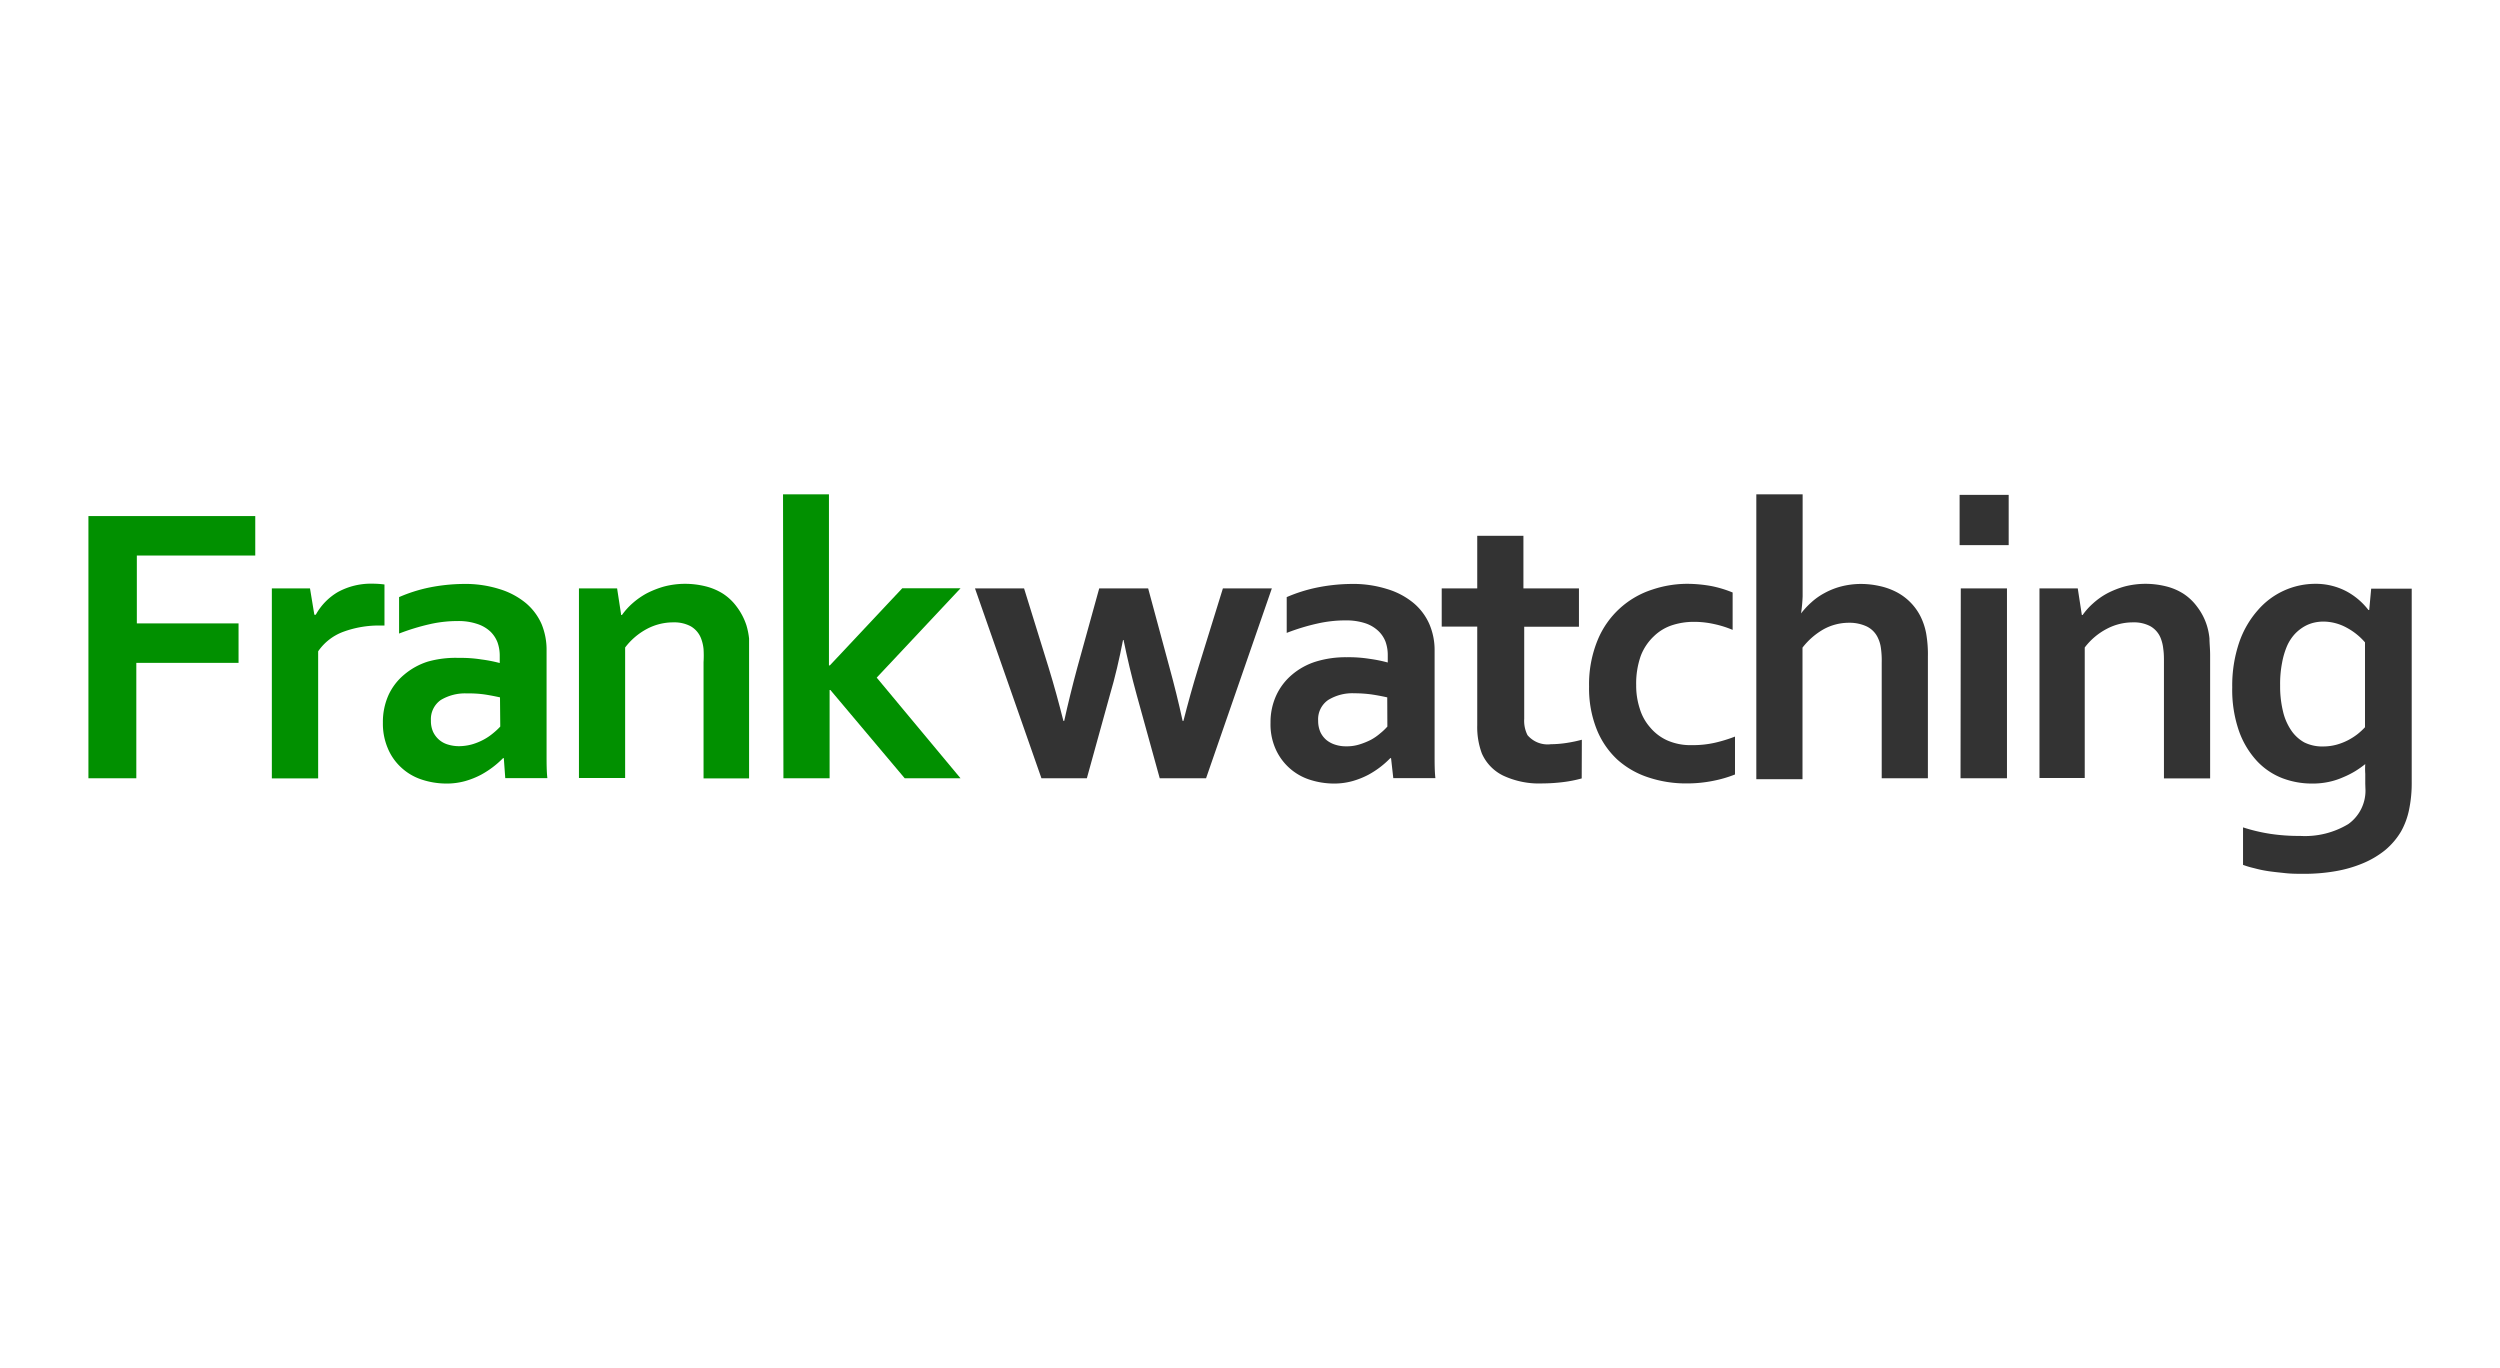
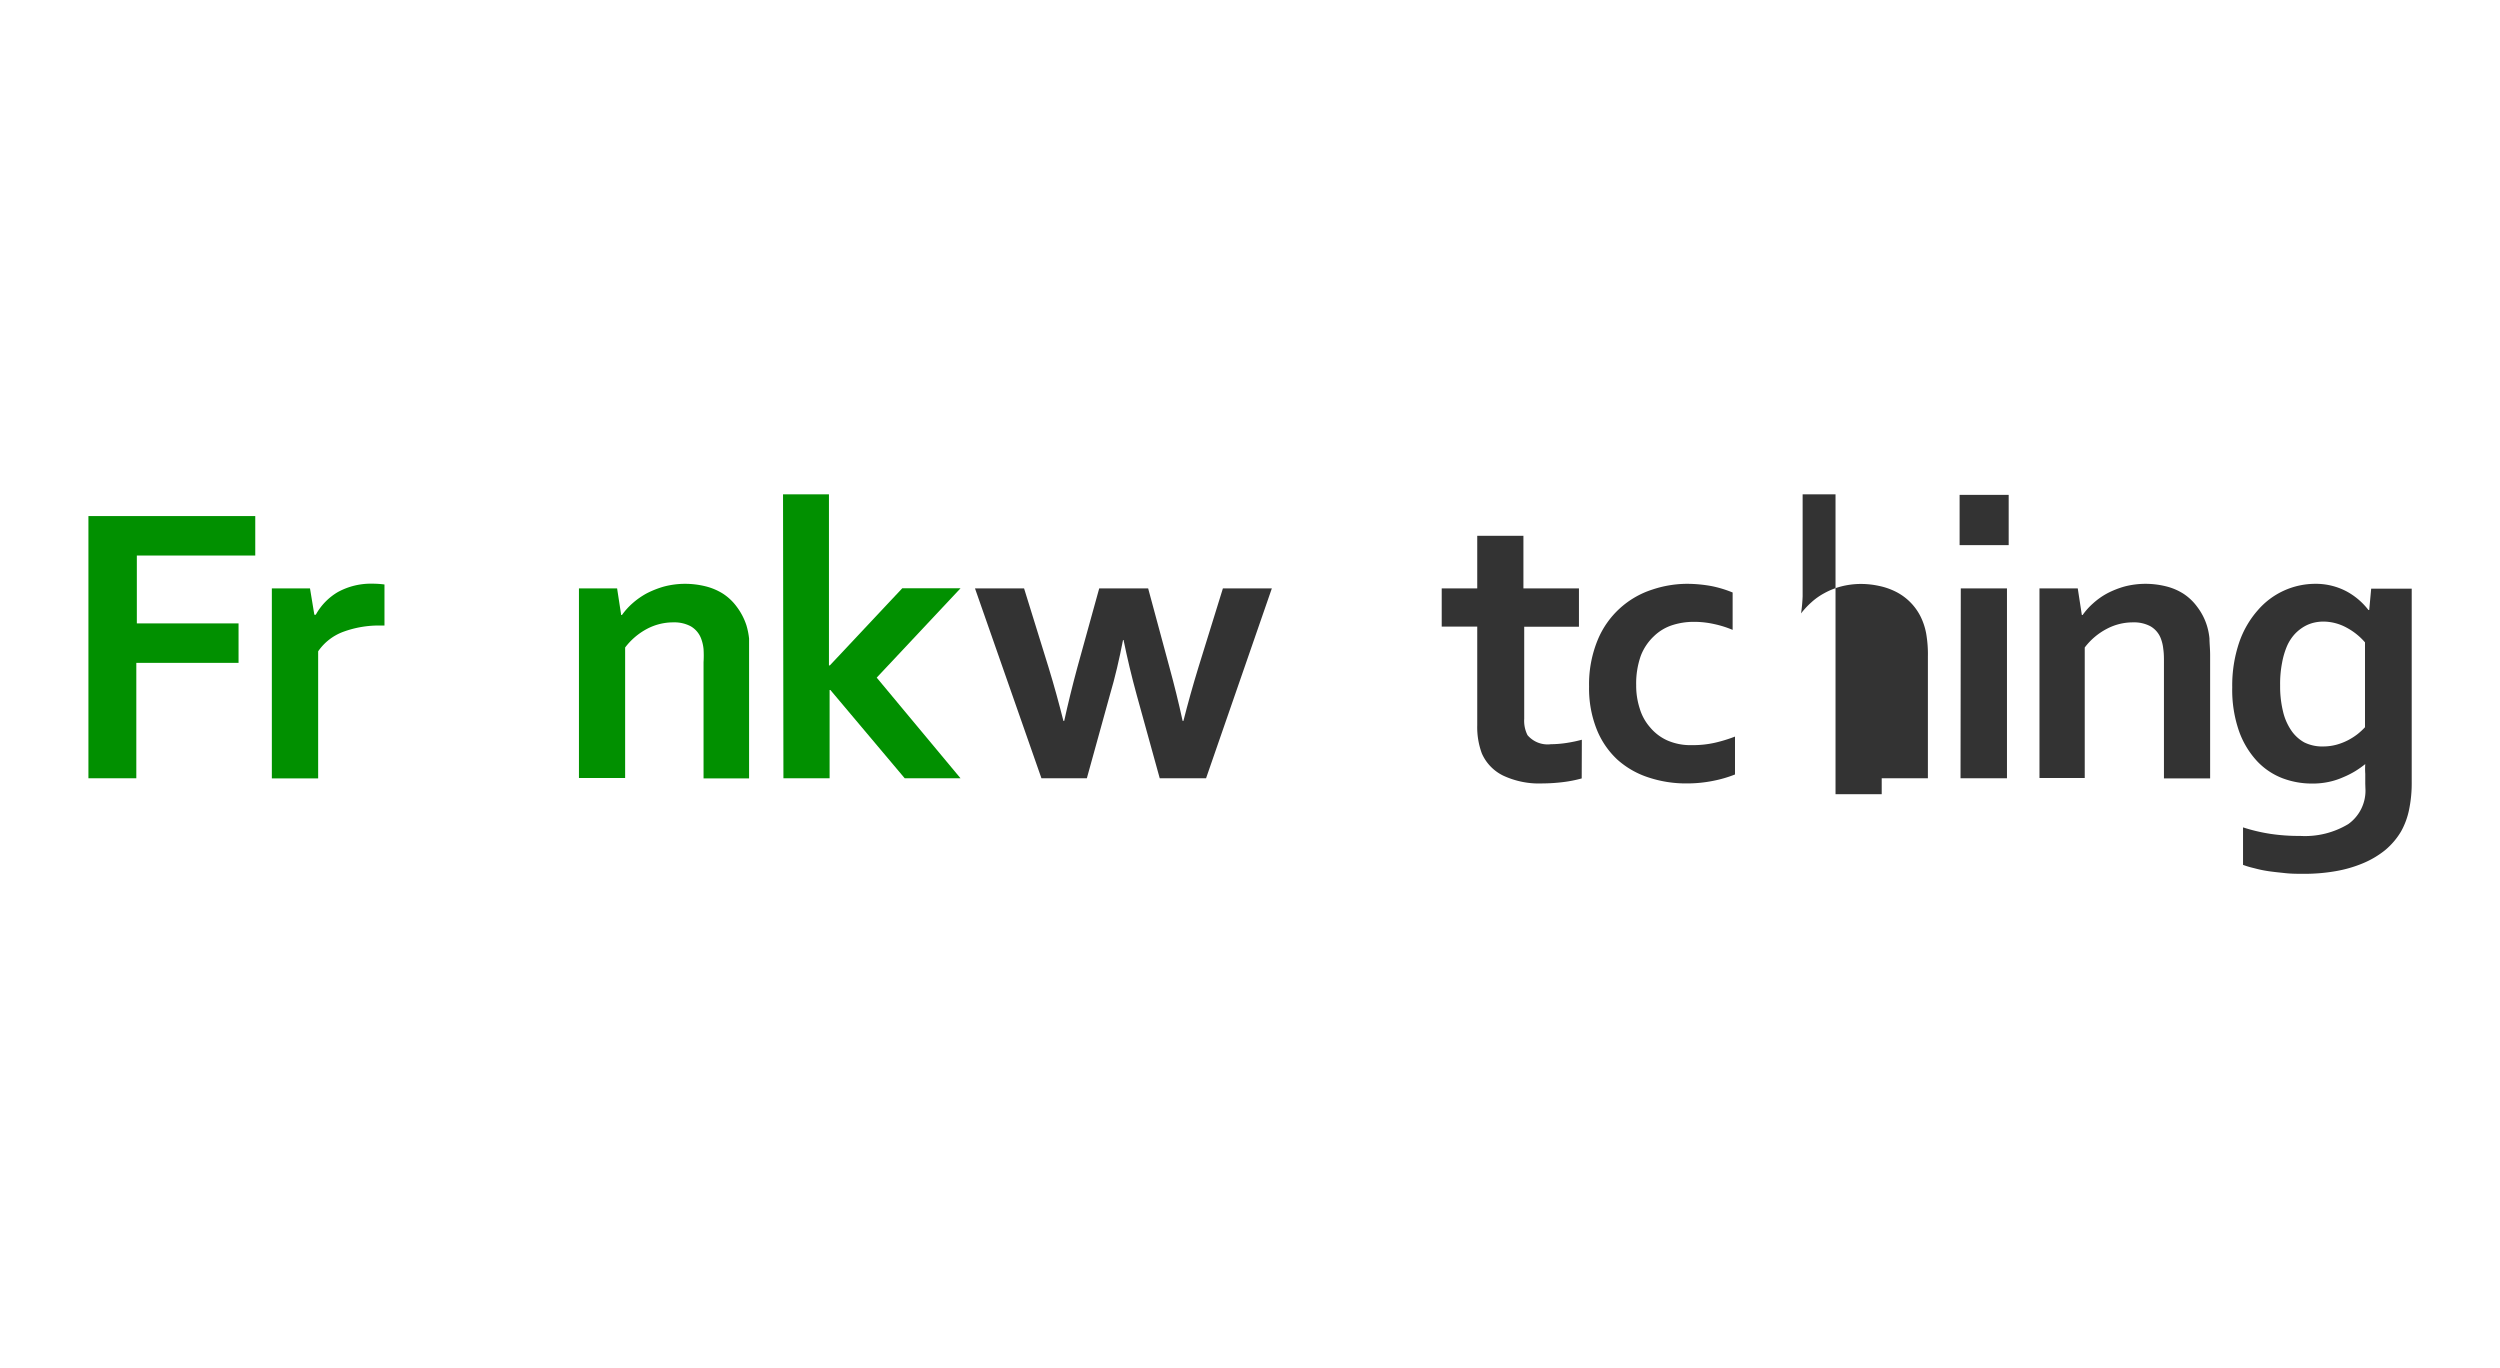
<svg xmlns="http://www.w3.org/2000/svg" id="Layer_1" data-name="Layer 1" viewBox="0 0 190 104">
  <defs>
    <style>.cls-1{fill:#019000;}.cls-2{fill:#333;}</style>
  </defs>
  <g id="Layer_2" data-name="Layer 2">
    <g id="Layer_1-2" data-name="Layer 1-2">
      <path class="cls-1" d="M10.36,59.15H6.72V39.22H19.4v3h-9v5.16h7.73v3H10.36Z" />
      <path class="cls-1" d="M29.22,47.54h-.3a7.85,7.85,0,0,0-2.84.48,4,4,0,0,0-1.9,1.48v9.66H20.66V44.72h2.9l.33,2H24A4.54,4.54,0,0,1,25.67,45a5.23,5.23,0,0,1,2.63-.64,7.11,7.11,0,0,1,.92.06Z" />
-       <path class="cls-1" d="M38.29,57.62h-.06a7.05,7.05,0,0,1-1.67,1.26,6.26,6.26,0,0,1-1.2.48,5.23,5.23,0,0,1-1.42.19A6,6,0,0,1,32,59.23a4.19,4.19,0,0,1-1.54-.93,4.12,4.12,0,0,1-1-1.46,4.77,4.77,0,0,1-.36-1.91,5,5,0,0,1,.42-2.09,4.42,4.42,0,0,1,1.19-1.56,5.22,5.22,0,0,1,1.81-1A7.74,7.74,0,0,1,34.87,50a10,10,0,0,1,1.73.12,10.85,10.85,0,0,1,1.38.27v-.57a3,3,0,0,0-.17-1,2.26,2.26,0,0,0-.54-.82,2.65,2.65,0,0,0-1-.58,4.41,4.41,0,0,0-1.49-.22,9.53,9.53,0,0,0-2.13.24,16.81,16.81,0,0,0-2.32.71V45.38a11.61,11.61,0,0,1,2.3-.73,13.82,13.82,0,0,1,2.56-.27,8.64,8.64,0,0,1,2.77.39,5.79,5.79,0,0,1,2,1.06,4.39,4.39,0,0,1,1.2,1.6,5.13,5.13,0,0,1,.38,2v5.43c0,.94,0,1.76,0,2.45s0,1.31.06,1.83h-3.2ZM38,53c-.36-.08-.71-.15-1.16-.22a8.54,8.54,0,0,0-1.34-.08,3.58,3.58,0,0,0-2,.5,1.78,1.78,0,0,0-.75,1.57,2,2,0,0,0,.17.86,1.82,1.82,0,0,0,.46.6,1.79,1.79,0,0,0,.68.36,2.86,2.86,0,0,0,.82.12,3.79,3.79,0,0,0,1-.14,4.52,4.52,0,0,0,.88-.36,4.22,4.22,0,0,0,.71-.48,5.35,5.35,0,0,0,.55-.51Z" />
      <path class="cls-1" d="M47.21,46.74h.06a5.07,5.07,0,0,1,.79-.88,5.83,5.83,0,0,1,1.08-.76,7.14,7.14,0,0,1,1.35-.53,6.37,6.37,0,0,1,1.57-.2,6.51,6.51,0,0,1,1.52.18,4.54,4.54,0,0,1,1.35.56,4,4,0,0,1,1.06,1,4.81,4.81,0,0,1,.74,1.42,5.64,5.64,0,0,1,.2,1c0,.36,0,.78,0,1.25v9.38H53.47V50.33a8.37,8.37,0,0,0,0-1,3.08,3.08,0,0,0-.16-.73,1.82,1.82,0,0,0-.81-1,2.64,2.64,0,0,0-1.32-.3,4.26,4.26,0,0,0-2,.49,5.07,5.07,0,0,0-1.67,1.42v9.92H44V44.72h2.9Z" />
      <path class="cls-1" d="M59.51,37.57H63v13h.07l5.5-5.86H73L66.63,51.5,73,59.15H68.76l-5.65-6.71h-.06v6.71H59.54Z" />
      <path class="cls-2" d="M85.35,48.64c-.28,1.44-.6,2.83-1,4.18l-1.75,6.33H79.15L74.1,44.72h3.73l1.86,6c.43,1.4.8,2.76,1.13,4.07h.06c.28-1.27.61-2.63,1-4.07l1.66-6h3.72l1.62,6c.35,1.28.69,2.64,1,4.07h.06c.34-1.34.72-2.7,1.14-4.07l1.86-6h3.72l-5,14.43H88.14l-1.75-6.33c-.39-1.42-.72-2.81-1-4.18Z" />
-       <path class="cls-2" d="M105.72,57.62h-.06A6.86,6.86,0,0,1,104,58.88a6.26,6.26,0,0,1-1.2.48,5.23,5.23,0,0,1-1.42.19,6,6,0,0,1-1.92-.32,4.26,4.26,0,0,1-2.55-2.39,4.6,4.6,0,0,1-.35-1.91A4.85,4.85,0,0,1,97,52.84a4.54,4.54,0,0,1,1.19-1.56,5.18,5.18,0,0,1,1.82-1,7.7,7.7,0,0,1,2.34-.33,10.07,10.07,0,0,1,1.73.12,11,11,0,0,1,1.39.28v-.58a3,3,0,0,0-.17-1,2.22,2.22,0,0,0-.56-.83,2.67,2.67,0,0,0-1-.58,4.67,4.67,0,0,0-1.49-.21,9.6,9.6,0,0,0-2.13.24,16,16,0,0,0-2.33.71V45.38a11.79,11.79,0,0,1,2.32-.73,13.73,13.73,0,0,1,2.56-.27,8.61,8.61,0,0,1,2.76.39,5.7,5.7,0,0,1,2,1.06,4.39,4.39,0,0,1,1.2,1.6,5,5,0,0,1,.4,2v5.43c0,.94,0,1.76,0,2.45s0,1.31.06,1.83h-3.2ZM105.43,53c-.36-.08-.71-.15-1.17-.22a9.65,9.65,0,0,0-1.32-.09,3.51,3.51,0,0,0-2,.51,1.78,1.78,0,0,0-.76,1.58,2.1,2.1,0,0,0,.17.86,1.76,1.76,0,0,0,.47.61,2,2,0,0,0,.67.35,2.59,2.59,0,0,0,.82.12,3.18,3.18,0,0,0,1-.14,5.45,5.45,0,0,0,.87-.35,3.9,3.9,0,0,0,.71-.49,4.51,4.51,0,0,0,.55-.52Z" />
      <path class="cls-2" d="M120.21,59.16a9.64,9.64,0,0,1-1.42.28,13.13,13.13,0,0,1-1.54.1,6.44,6.44,0,0,1-3-.59,3.39,3.39,0,0,1-1.63-1.69,5.74,5.74,0,0,1-.35-2.13V47.62h-2.7v-2.9h2.7v-4h3.51v4H120v2.91h-4.16v7a2.43,2.43,0,0,0,.25,1.24,2,2,0,0,0,1.78.69,8.23,8.23,0,0,0,1.21-.1,10.46,10.46,0,0,0,1.14-.24Z" />
      <path class="cls-2" d="M131.86,58.86a9.34,9.34,0,0,1-1.64.48,10,10,0,0,1-2,.2,9,9,0,0,1-2.92-.45,6.58,6.58,0,0,1-2.37-1.35,6.35,6.35,0,0,1-1.58-2.31,8.39,8.39,0,0,1-.58-3.25,8.83,8.83,0,0,1,.67-3.58,6.7,6.7,0,0,1,4.13-3.79,8.39,8.39,0,0,1,2.63-.44,10.55,10.55,0,0,1,1.86.17,8.62,8.62,0,0,1,1.62.49v2.84a7.83,7.83,0,0,0-1.4-.44,7,7,0,0,0-1.58-.17,5.29,5.29,0,0,0-1.63.26,3.58,3.58,0,0,0-1.37.83,4,4,0,0,0-1,1.49,6.33,6.33,0,0,0-.35,2.24,5.59,5.59,0,0,0,.27,1.77,3.8,3.8,0,0,0,.78,1.42,3.65,3.65,0,0,0,1.31,1,4.39,4.39,0,0,0,1.89.36,7.56,7.56,0,0,0,1.77-.19,11.15,11.15,0,0,0,1.49-.46Z" />
-       <path class="cls-2" d="M137,43.48c0,.74,0,1.36,0,1.84a11.79,11.79,0,0,1-.12,1.3h0a6.06,6.06,0,0,1,.77-.83,4.92,4.92,0,0,1,1-.71,5.55,5.55,0,0,1,1.24-.5,6.06,6.06,0,0,1,1.53-.2,6.5,6.5,0,0,1,1.39.15,5.17,5.17,0,0,1,1.27.44,4.24,4.24,0,0,1,1.89,1.9,4.93,4.93,0,0,1,.42,1.28,9.21,9.21,0,0,1,.13,1.74v9.26h-3.51V50.36a6.7,6.7,0,0,0-.06-1.1,2.49,2.49,0,0,0-.21-.74,1.81,1.81,0,0,0-.89-.92,3.09,3.09,0,0,0-1.34-.27,4,4,0,0,0-1.91.49,5.41,5.41,0,0,0-1.61,1.4v10h-3.51V37.57H137Z" />
+       <path class="cls-2" d="M137,43.48c0,.74,0,1.36,0,1.84a11.79,11.79,0,0,1-.12,1.3h0a6.06,6.06,0,0,1,.77-.83,4.92,4.92,0,0,1,1-.71,5.55,5.55,0,0,1,1.24-.5,6.06,6.06,0,0,1,1.53-.2,6.5,6.5,0,0,1,1.39.15,5.17,5.17,0,0,1,1.27.44,4.24,4.24,0,0,1,1.89,1.9,4.93,4.93,0,0,1,.42,1.28,9.21,9.21,0,0,1,.13,1.74v9.26h-3.51V50.36v10h-3.51V37.57H137Z" />
      <path class="cls-2" d="M148.93,37.61h3.73v3.82h-3.73Zm.09,7.11h3.51V59.15H149Z" />
      <path class="cls-2" d="M158.22,46.74h.06a5.07,5.07,0,0,1,.79-.88,5.45,5.45,0,0,1,1.07-.76,6.8,6.8,0,0,1,1.34-.53,6.37,6.37,0,0,1,1.57-.2,6.51,6.51,0,0,1,1.52.18,4.44,4.44,0,0,1,1.35.56,4,4,0,0,1,1.06,1,4.59,4.59,0,0,1,.74,1.42,4.88,4.88,0,0,1,.2,1c0,.36.05.78.05,1.25v9.38h-3.51V50.33c0-.33,0-.67-.05-1a3.08,3.08,0,0,0-.16-.73,1.82,1.82,0,0,0-.81-1,2.64,2.64,0,0,0-1.32-.3,4.23,4.23,0,0,0-2,.49,5,5,0,0,0-1.68,1.42v9.92H155V44.72h2.91Z" />
      <path class="cls-2" d="M179.76,59.54v-.73a5.33,5.33,0,0,1,0-.74h0a7.81,7.81,0,0,1-.75.53,6.76,6.76,0,0,1-.93.47,5.42,5.42,0,0,1-1.12.36,5.82,5.82,0,0,1-1.25.12,6.28,6.28,0,0,1-2.23-.4,5.23,5.23,0,0,1-1.94-1.3,6.6,6.6,0,0,1-1.37-2.27,9.53,9.53,0,0,1-.52-3.34,10.19,10.19,0,0,1,.53-3.42,7.25,7.25,0,0,1,1.42-2.45,5.77,5.77,0,0,1,4.36-2,5,5,0,0,1,2.35.56A5.22,5.22,0,0,1,180,46.36h.06l.15-1.62h3.08V59.41a9.86,9.86,0,0,1-.21,2.17,5.68,5.68,0,0,1-.6,1.61,5.5,5.5,0,0,1-1.21,1.42,6.92,6.92,0,0,1-1.69,1,9.51,9.51,0,0,1-2.08.6,13.72,13.72,0,0,1-2.4.2c-.47,0-.94,0-1.4-.05s-.88-.09-1.29-.15-.77-.14-1.1-.23a6.68,6.68,0,0,1-.84-.25V62.88a13.14,13.14,0,0,0,2.06.49,14.57,14.57,0,0,0,2.28.16,6.37,6.37,0,0,0,3.66-.9,3.12,3.12,0,0,0,1.3-2.75Zm-3.16-2.81a3.85,3.85,0,0,0,1-.14,4.49,4.49,0,0,0,.88-.35,4.79,4.79,0,0,0,.71-.46,5.35,5.35,0,0,0,.55-.51V48.82a4.87,4.87,0,0,0-1.4-1.12,3.72,3.72,0,0,0-1.78-.46,3.17,3.17,0,0,0-.69.08,2.78,2.78,0,0,0-.74.29,3.19,3.19,0,0,0-.71.56,3.36,3.36,0,0,0-.59.89,5.9,5.9,0,0,0-.39,1.3,8.31,8.31,0,0,0-.15,1.73,8,8,0,0,0,.21,1.94,4.3,4.3,0,0,0,.62,1.46,2.9,2.9,0,0,0,1,.93A3.08,3.08,0,0,0,176.6,56.73Z" />
    </g>
  </g>
</svg>